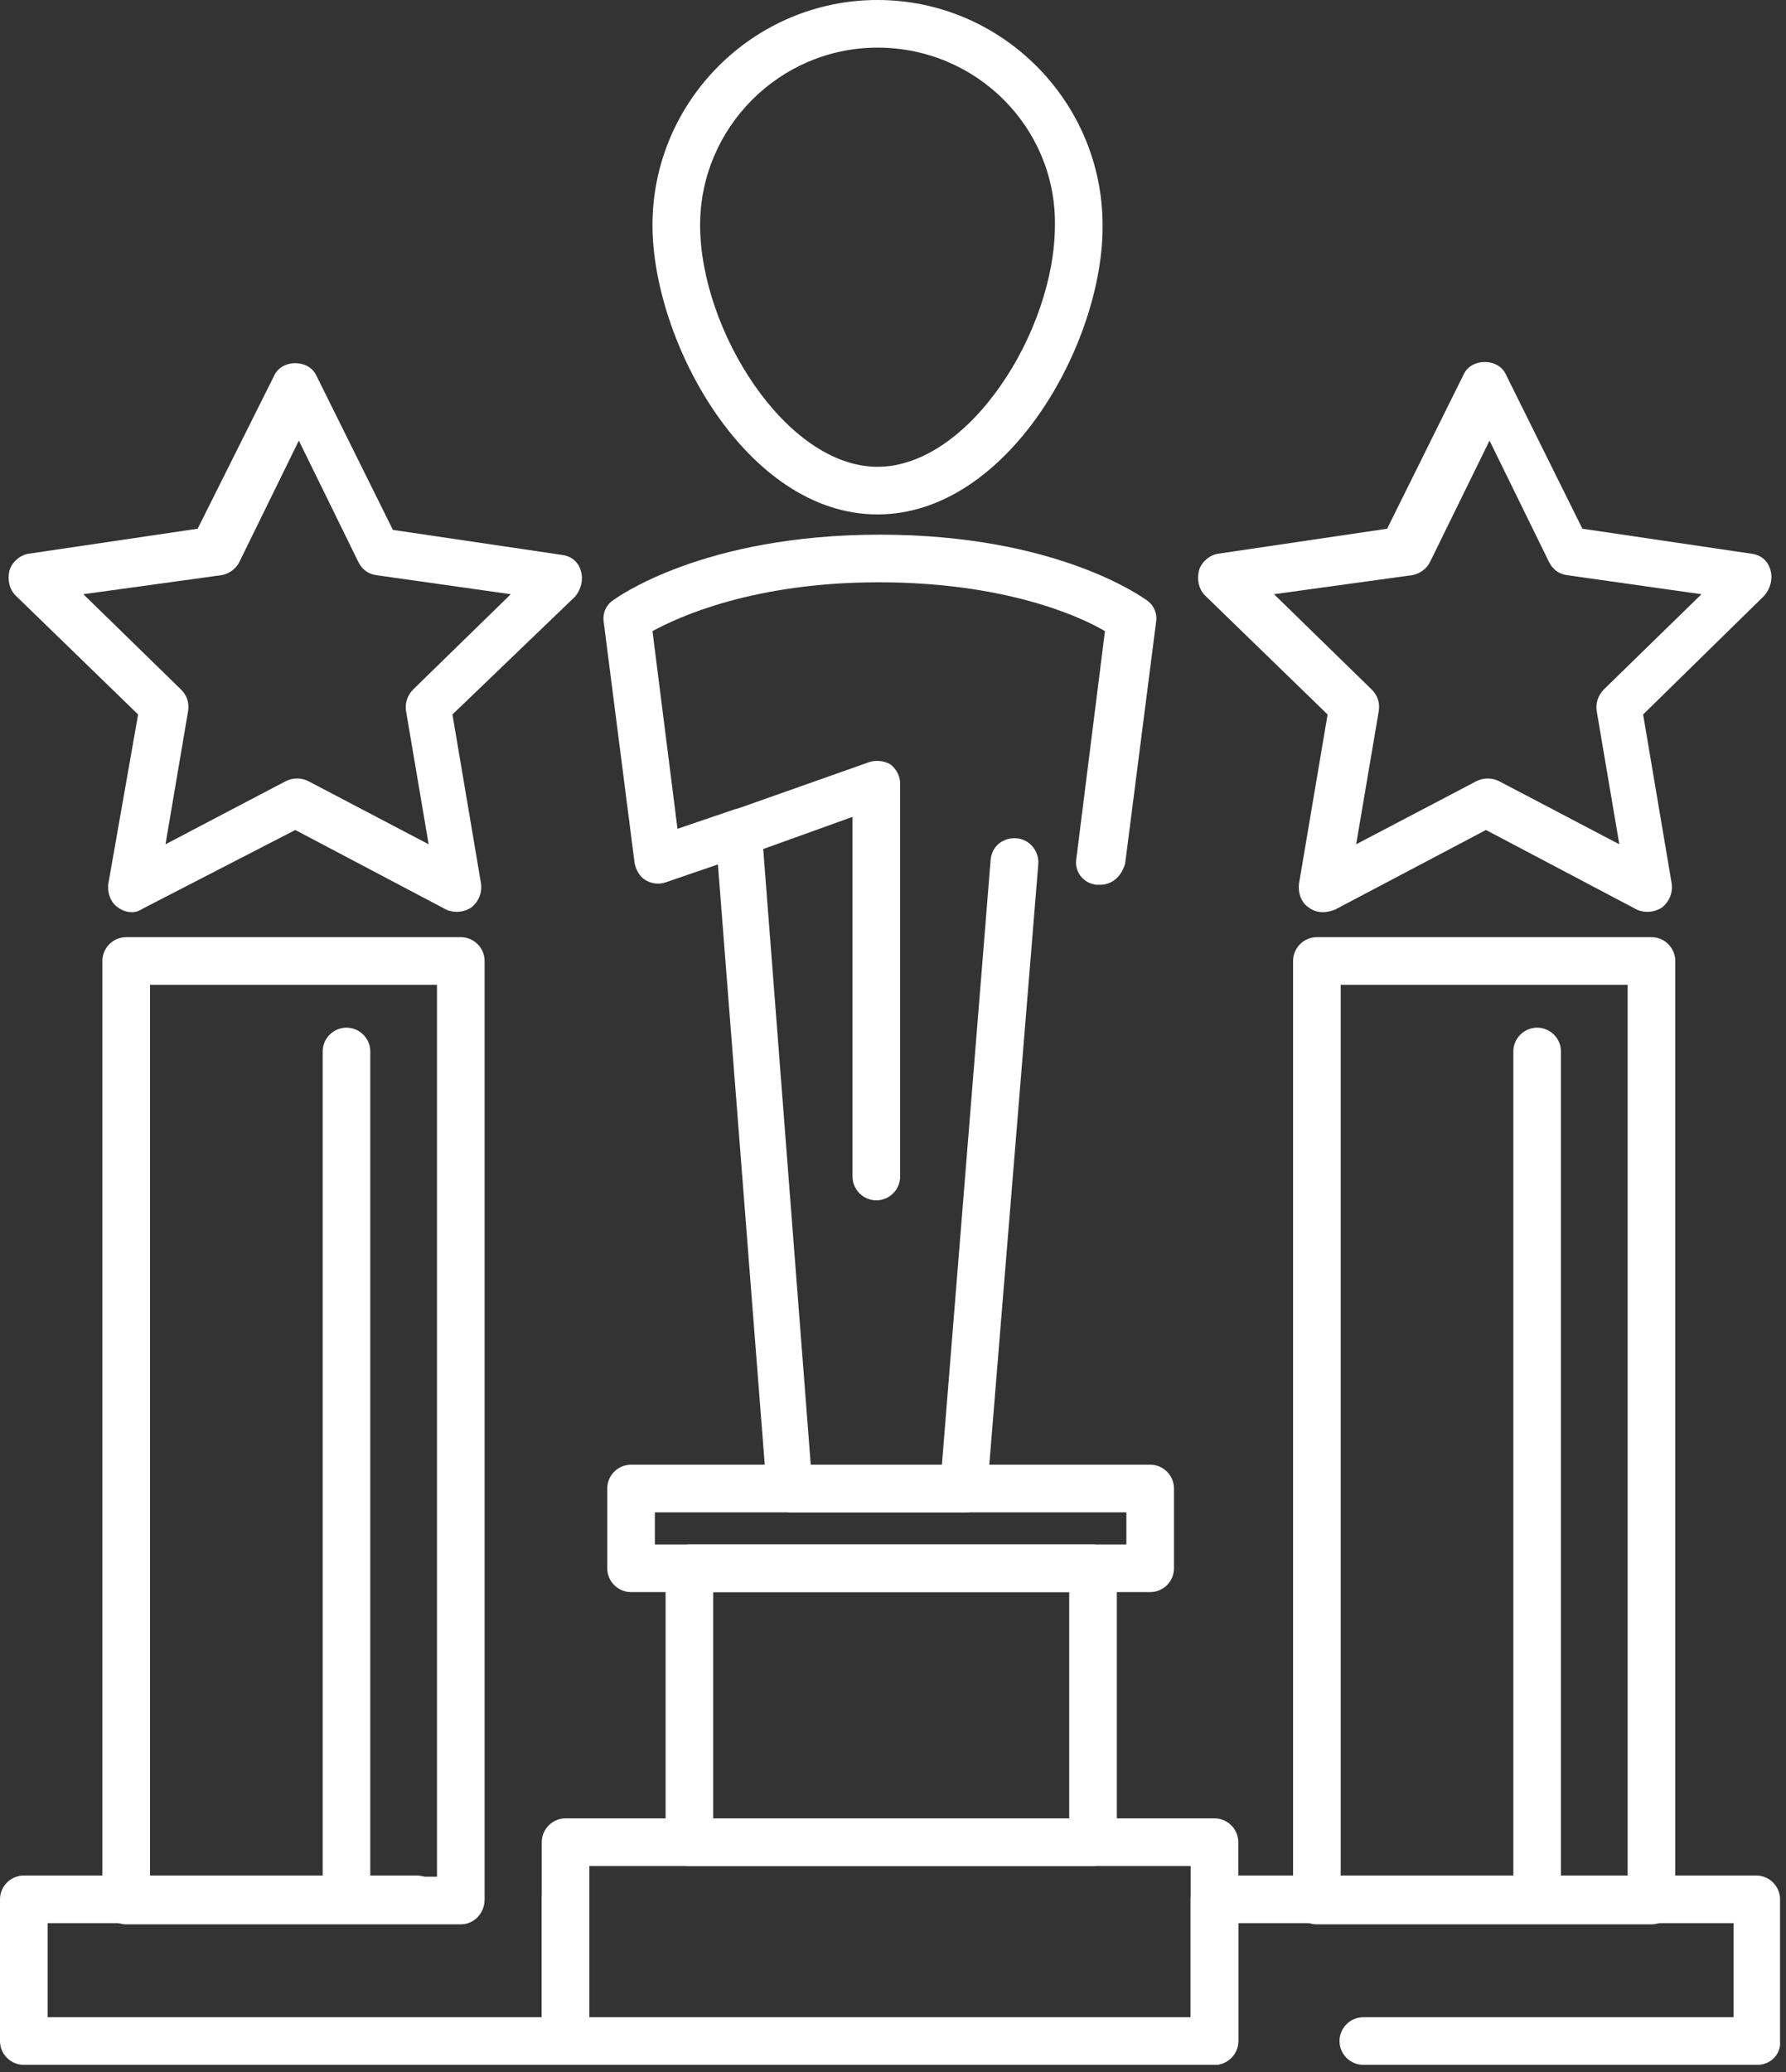
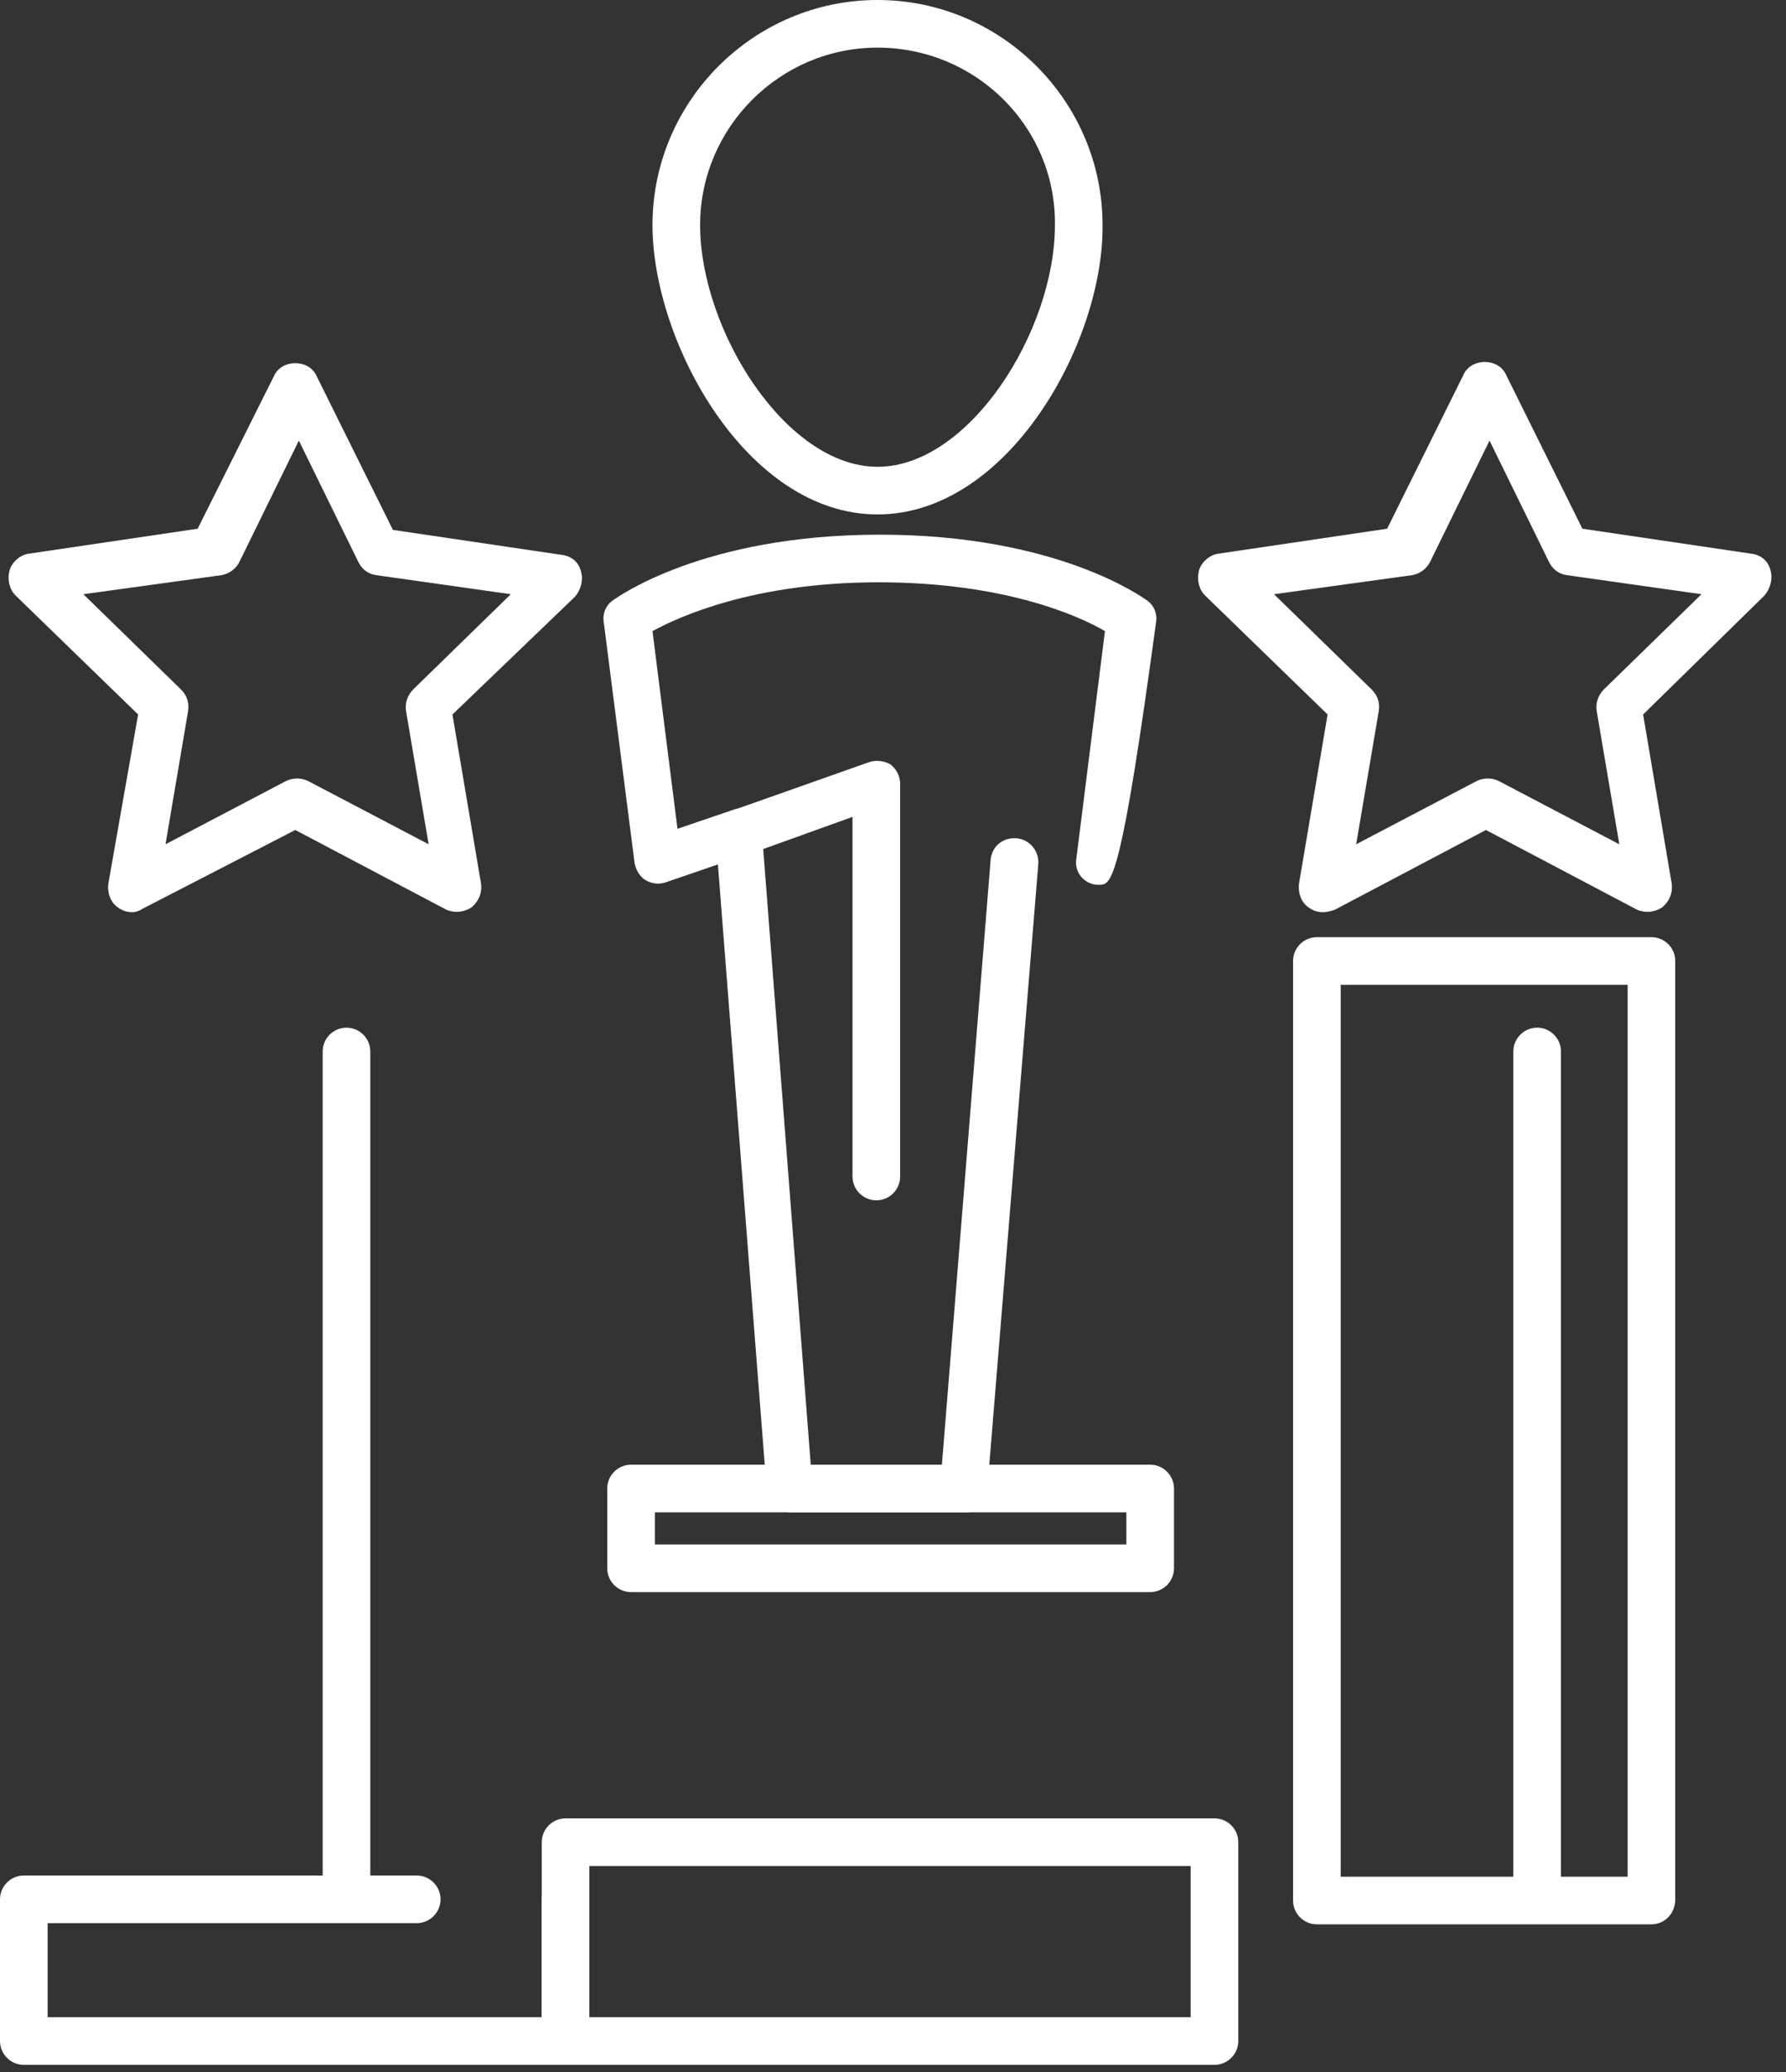
<svg xmlns="http://www.w3.org/2000/svg" width="150" height="174" viewBox="0 0 150 174" fill="none">
  <rect x="0" y="0" width="150" height="174" fill="#333333" stroke="none" />
  <g clip-path="url(#clip0_133_675)">
    <path d="M73.7 43.2C62.7 43.2 54.8 28.7 54.8 18.9C54.8 8.5 63.3 0 73.7 0C84.1 0 92.6 8.5 92.6 18.9C92.7 28.7 84.7 43.2 73.7 43.2ZM73.7 4C65.5 4 58.8 10.7 58.8 18.9C58.8 27.7 66 39.2 73.7 39.2C81.4 39.2 88.6 27.8 88.6 18.9C88.7 10.7 82 4 73.7 4Z" fill="white" />
-     <path d="M92.4 74.3C92.3 74.3 92.2 74.3 92.1 74.3C91 74.2 90.2 73.2 90.4 72.1L92.8 53C90.6 51.7 84.3 48.9 73.8 48.9C63.3 48.9 57 51.8 54.8 53L56.9 69.6L61.6 68C62.6 67.6 63.8 68.2 64.1 69.2C64.5 70.2 63.9 71.4 62.9 71.7L55.9 74.1C55.3 74.3 54.7 74.2 54.2 73.9C53.7 73.6 53.4 73 53.3 72.5L50.7 52.2C50.6 51.5 50.9 50.8 51.5 50.4C51.8 50.2 59 44.9 73.9 44.9C88.8 44.9 96 50.2 96.3 50.4C96.9 50.8 97.2 51.5 97.1 52.2L94.5 72.5C94.2 73.6 93.4 74.3 92.4 74.3Z" fill="white" />
+     <path d="M92.4 74.3C92.3 74.3 92.2 74.3 92.1 74.3C91 74.2 90.2 73.2 90.4 72.1L92.8 53C90.6 51.7 84.3 48.9 73.8 48.9C63.3 48.9 57 51.8 54.8 53L56.9 69.6L61.6 68C62.6 67.6 63.8 68.2 64.1 69.2C64.5 70.2 63.9 71.4 62.9 71.7L55.9 74.1C55.3 74.3 54.7 74.2 54.2 73.9C53.7 73.6 53.4 73 53.3 72.5L50.7 52.2C50.6 51.5 50.9 50.8 51.5 50.4C51.8 50.2 59 44.9 73.9 44.9C88.8 44.9 96 50.2 96.3 50.4C96.9 50.8 97.2 51.5 97.1 52.2C94.2 73.6 93.4 74.3 92.4 74.3Z" fill="white" />
    <path d="M81.1 127H66.4C65.4 127 64.5 126.2 64.4 125.2L60.1 70.1C60 69.2 60.6 68.4 61.4 68.1L73 64C73.6 63.8 74.3 63.9 74.8 64.2C75.3 64.6 75.6 65.2 75.6 65.8V98.8C75.6 99.9 74.7 100.8 73.6 100.8C72.5 100.8 71.6 99.9 71.6 98.8V68.6L64.1 71.3L68.1 123.1H79.1L83.2 72.2C83.3 71.1 84.2 70.3 85.4 70.4C86.5 70.5 87.3 71.5 87.2 72.6L82.9 125.3C83 126.2 82.1 127 81.1 127Z" fill="white" />
    <path d="M96.6 133.7H53C51.9 133.7 51 132.8 51 131.7V125C51 123.9 51.9 123 53 123H96.6C97.7 123 98.6 123.9 98.6 125V131.7C98.6 132.8 97.7 133.7 96.6 133.7ZM55 129.7H94.6V127H55V129.7Z" fill="white" />
    <path d="M102 173.4H47.5C46.4 173.4 45.5 172.5 45.5 171.4V154.7C45.5 153.6 46.4 152.7 47.5 152.7H102C103.1 152.7 104 153.6 104 154.7V171.4C104 172.5 103.1 173.4 102 173.4ZM49.5 169.4H100V156.7H49.5V169.4Z" fill="white" />
-     <path d="M91.7 156.7H57.9C56.8 156.7 55.9 155.8 55.9 154.7V131.7C55.9 130.6 56.8 129.7 57.9 129.7H91.8C92.9 129.7 93.8 130.6 93.8 131.7V154.7C93.7 155.8 92.8 156.7 91.7 156.7ZM59.9 152.7H89.8V133.7H59.9V152.7Z" fill="white" />
-     <path d="M147.6 173.4H114.5C113.4 173.4 112.5 172.5 112.5 171.4C112.5 170.3 113.4 169.4 114.5 169.4H145.6V161.5H104V171.4C104 172.5 103.1 173.4 102 173.4C100.9 173.4 100 172.5 100 171.4V159.5C100 158.4 100.9 157.5 102 157.5H147.5C148.6 157.5 149.5 158.4 149.5 159.5V171.4C149.6 172.5 148.7 173.4 147.6 173.4Z" fill="white" />
    <path d="M138.7 161.6H110.6C109.5 161.6 108.6 160.7 108.6 159.6V80.7C108.6 79.6 109.5 78.7 110.6 78.7H138.7C139.8 78.7 140.7 79.6 140.7 80.7V159.5C140.7 160.7 139.8 161.6 138.7 161.6ZM112.6 157.6H136.7V82.7H112.6V157.6Z" fill="white" />
    <path d="M129.1 159.7C128 159.7 127.1 158.8 127.1 157.7V88.3C127.1 87.2 128 86.3 129.1 86.3C130.2 86.3 131.1 87.2 131.1 88.3V157.6C131.1 158.8 130.2 159.7 129.1 159.7Z" fill="white" />
    <path d="M111.1 76.6C110.7 76.6 110.3 76.5 109.9 76.2C109.3 75.8 109 75 109.1 74.2L111.5 60L101.2 50C100.7 49.5 100.5 48.7 100.7 47.9C100.9 47.2 101.6 46.6 102.3 46.5L116.5 44.4L122.9 31.5C123.2 30.8 123.9 30.4 124.7 30.4C125.5 30.4 126.2 30.8 126.5 31.5L132.9 44.4L147.1 46.5C147.9 46.6 148.5 47.1 148.7 47.9C148.9 48.6 148.7 49.4 148.2 50L138 60L140.4 74.2C140.5 75 140.2 75.7 139.6 76.2C139 76.6 138.2 76.7 137.5 76.4L124.8 69.7L112.1 76.4C111.8 76.5 111.5 76.6 111.1 76.6ZM107 49.9L115.2 57.9C115.7 58.4 115.9 59 115.8 59.7L113.9 70.9L124 65.6C124.6 65.3 125.3 65.3 125.9 65.6L136 70.9L134.1 59.7C134 59.1 134.2 58.4 134.7 57.9L142.9 49.9L131.6 48.3C130.9 48.2 130.4 47.8 130.1 47.2L125.1 37L120.1 47.2C119.8 47.8 119.2 48.2 118.6 48.3L107 49.9Z" fill="white" />
    <path d="M47.5 173.4H2C0.9 173.4 0 172.5 0 171.4V159.5C0 158.4 0.9 157.5 2 157.5H35C36.1 157.5 37 158.4 37 159.5C37 160.6 36.1 161.5 35 161.5H4V169.4H45.5V159.5C45.5 158.4 46.4 157.5 47.5 157.5C48.6 157.5 49.5 158.4 49.5 159.5V171.4C49.5 172.5 48.7 173.4 47.5 173.4Z" fill="white" />
-     <path d="M38.7 161.6H10.6C9.5 161.6 8.6 160.7 8.6 159.6V80.7C8.6 79.6 9.5 78.7 10.6 78.7H38.7C39.8 78.7 40.7 79.6 40.7 80.7V159.5C40.7 160.7 39.8 161.6 38.7 161.6ZM12.6 157.6H36.7V82.7H12.6V157.6Z" fill="white" />
    <path d="M29.1 159.7C28 159.7 27.1 158.8 27.1 157.7V88.3C27.1 87.2 28 86.3 29.1 86.3C30.2 86.3 31.1 87.2 31.1 88.3V157.6C31.1 158.8 30.2 159.7 29.1 159.7Z" fill="white" />
    <path d="M11.1 76.6C10.7 76.6 10.3 76.5 9.9 76.2C9.3 75.8 9 75 9.1 74.2L11.6 60L1.3 50C0.8 49.5 0.6 48.7 0.8 47.9C1 47.2 1.7 46.6 2.4 46.5L16.6 44.4L23 31.6C23.3 30.9 24 30.5 24.8 30.5C25.6 30.5 26.3 30.9 26.6 31.6L33 44.5L47.2 46.6C48 46.7 48.6 47.2 48.8 48C49 48.7 48.8 49.5 48.3 50.1L38 60L40.4 74.2C40.5 75 40.2 75.7 39.6 76.2C39 76.6 38.2 76.7 37.5 76.4L24.8 69.7L12 76.3C11.7 76.5 11.4 76.6 11.1 76.6ZM7 49.9L15.2 57.9C15.7 58.4 15.9 59 15.8 59.7L13.9 70.9L24 65.6C24.6 65.3 25.3 65.3 25.9 65.6L36 70.9L34.1 59.7C34 59.1 34.2 58.4 34.7 57.9L42.9 49.9L31.6 48.3C30.9 48.2 30.4 47.8 30.1 47.2L25.1 37L20.1 47.2C19.8 47.8 19.2 48.2 18.6 48.3L7 49.9Z" fill="white" />
  </g>
  <defs>
    <clipPath id="clip0_133_675">
      <rect width="149.6" height="173.4" fill="white" />
    </clipPath>
  </defs>
</svg>